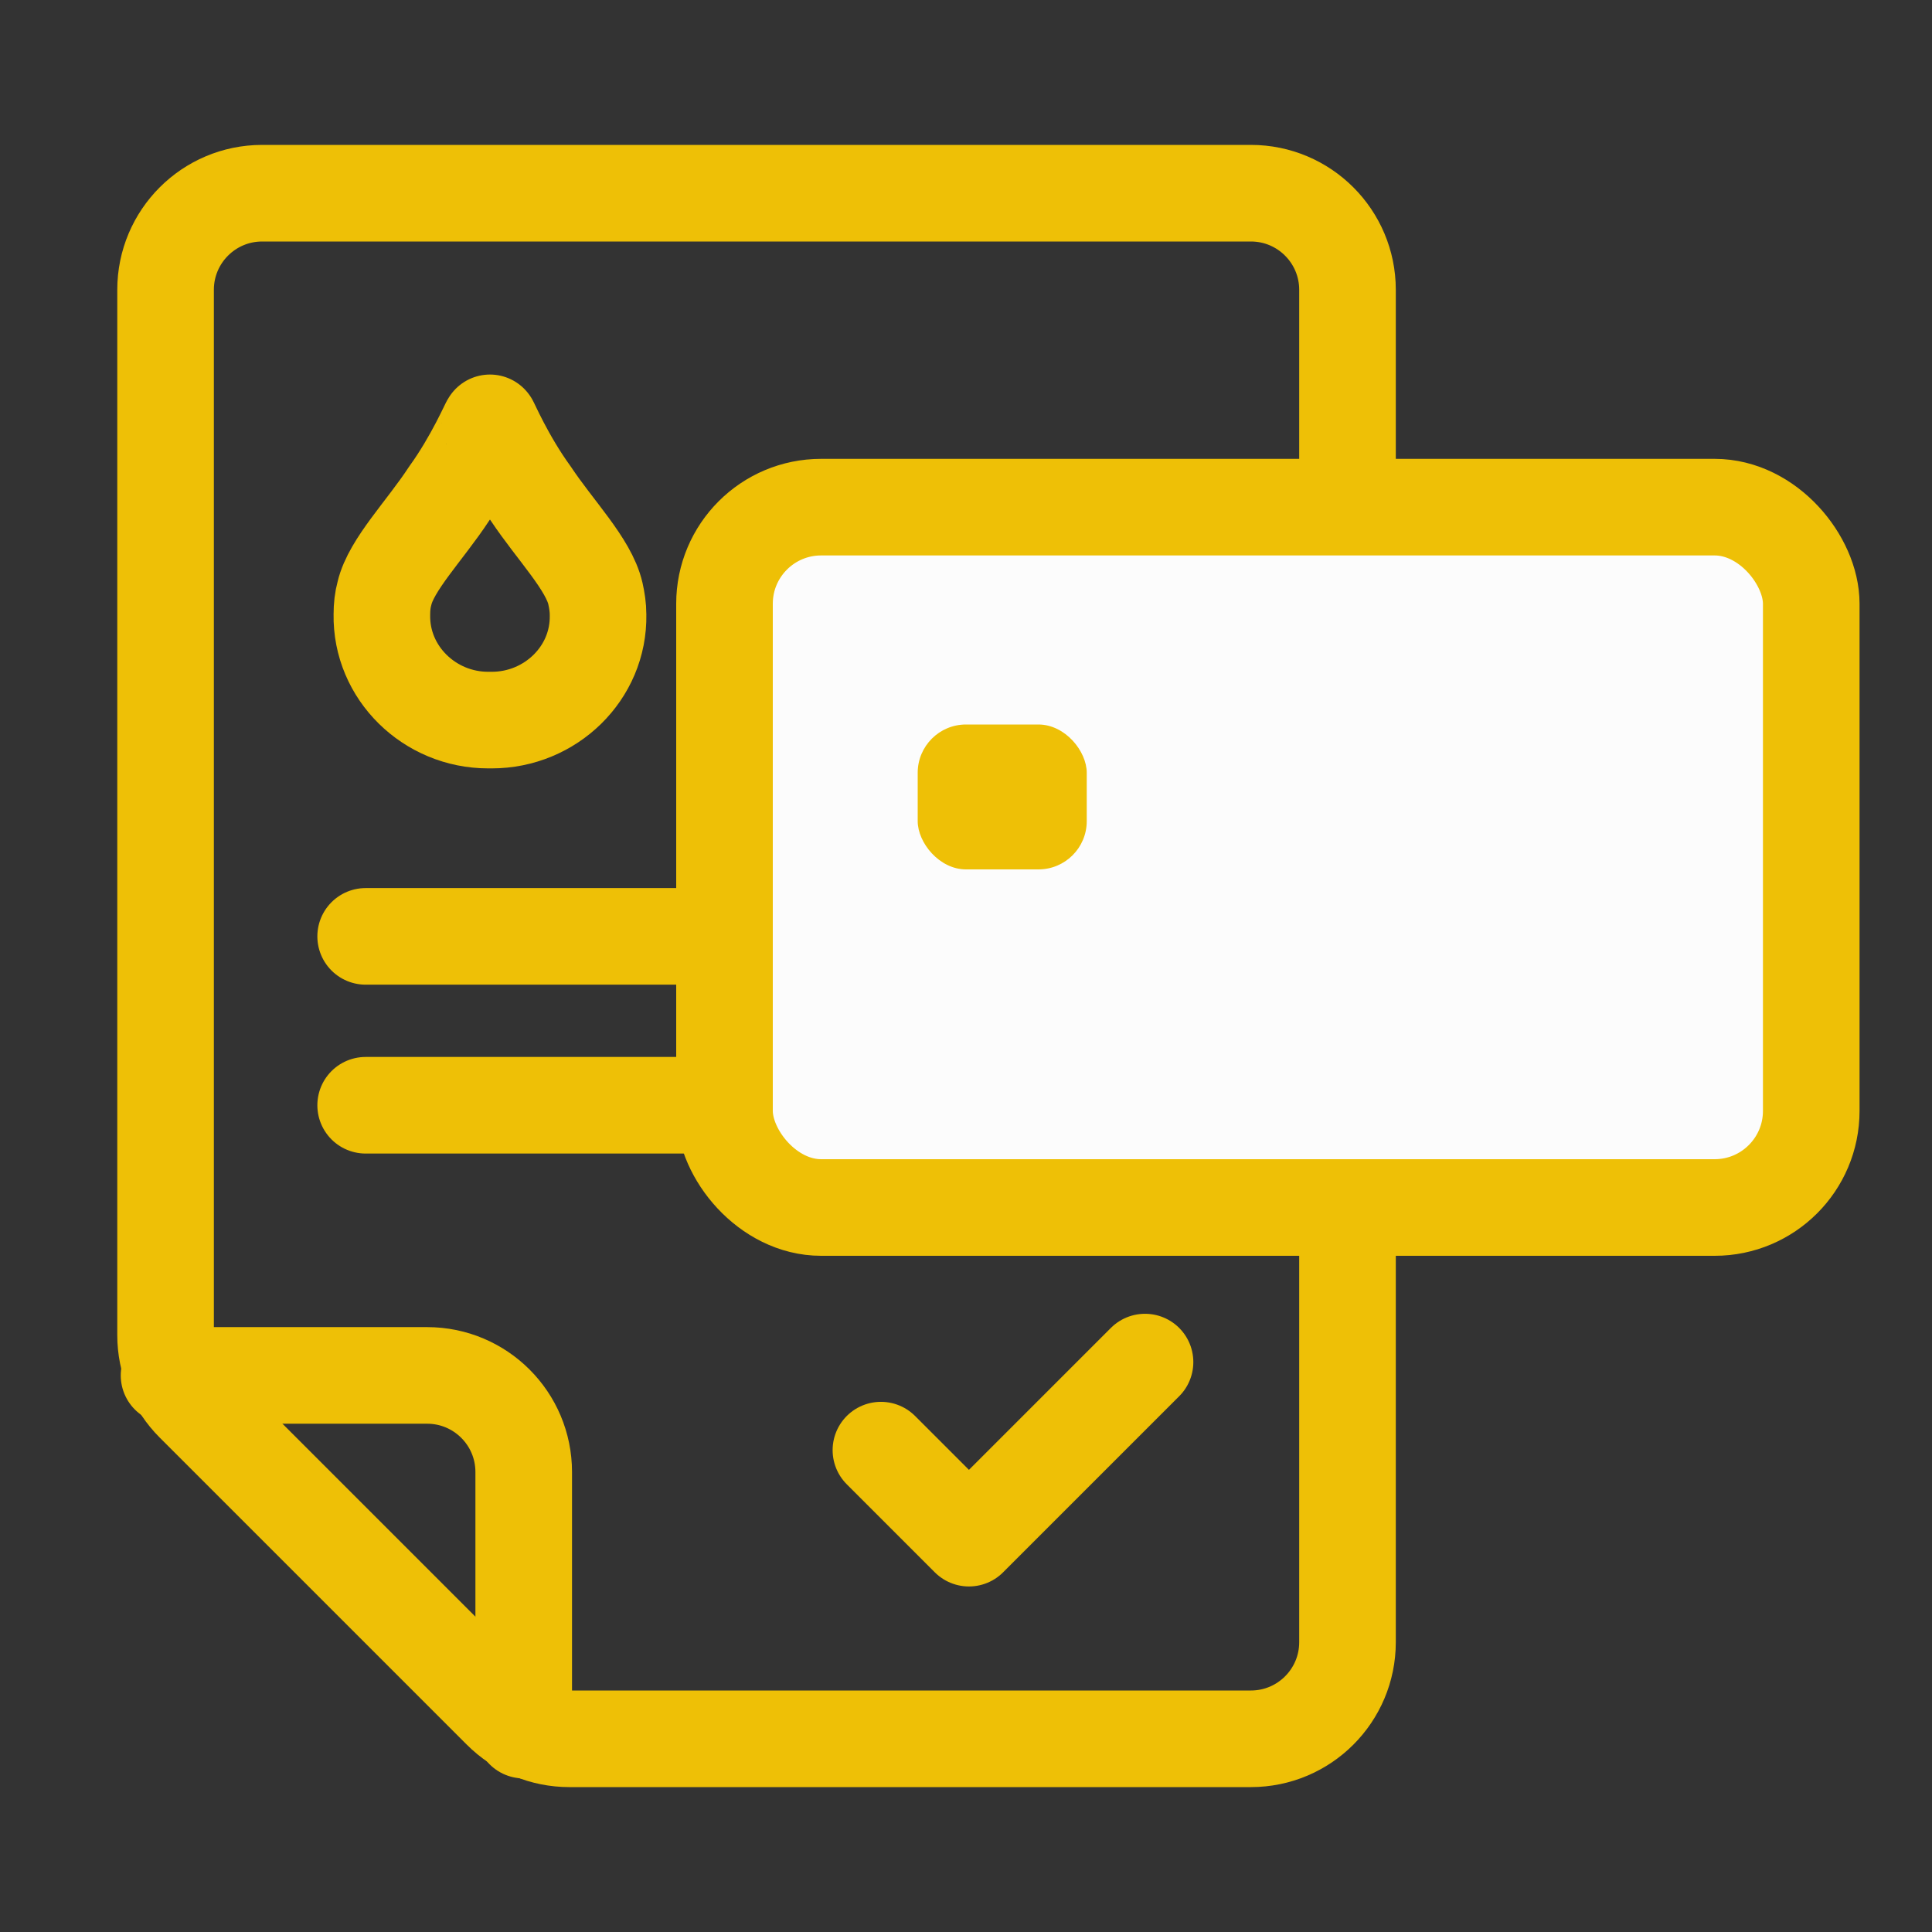
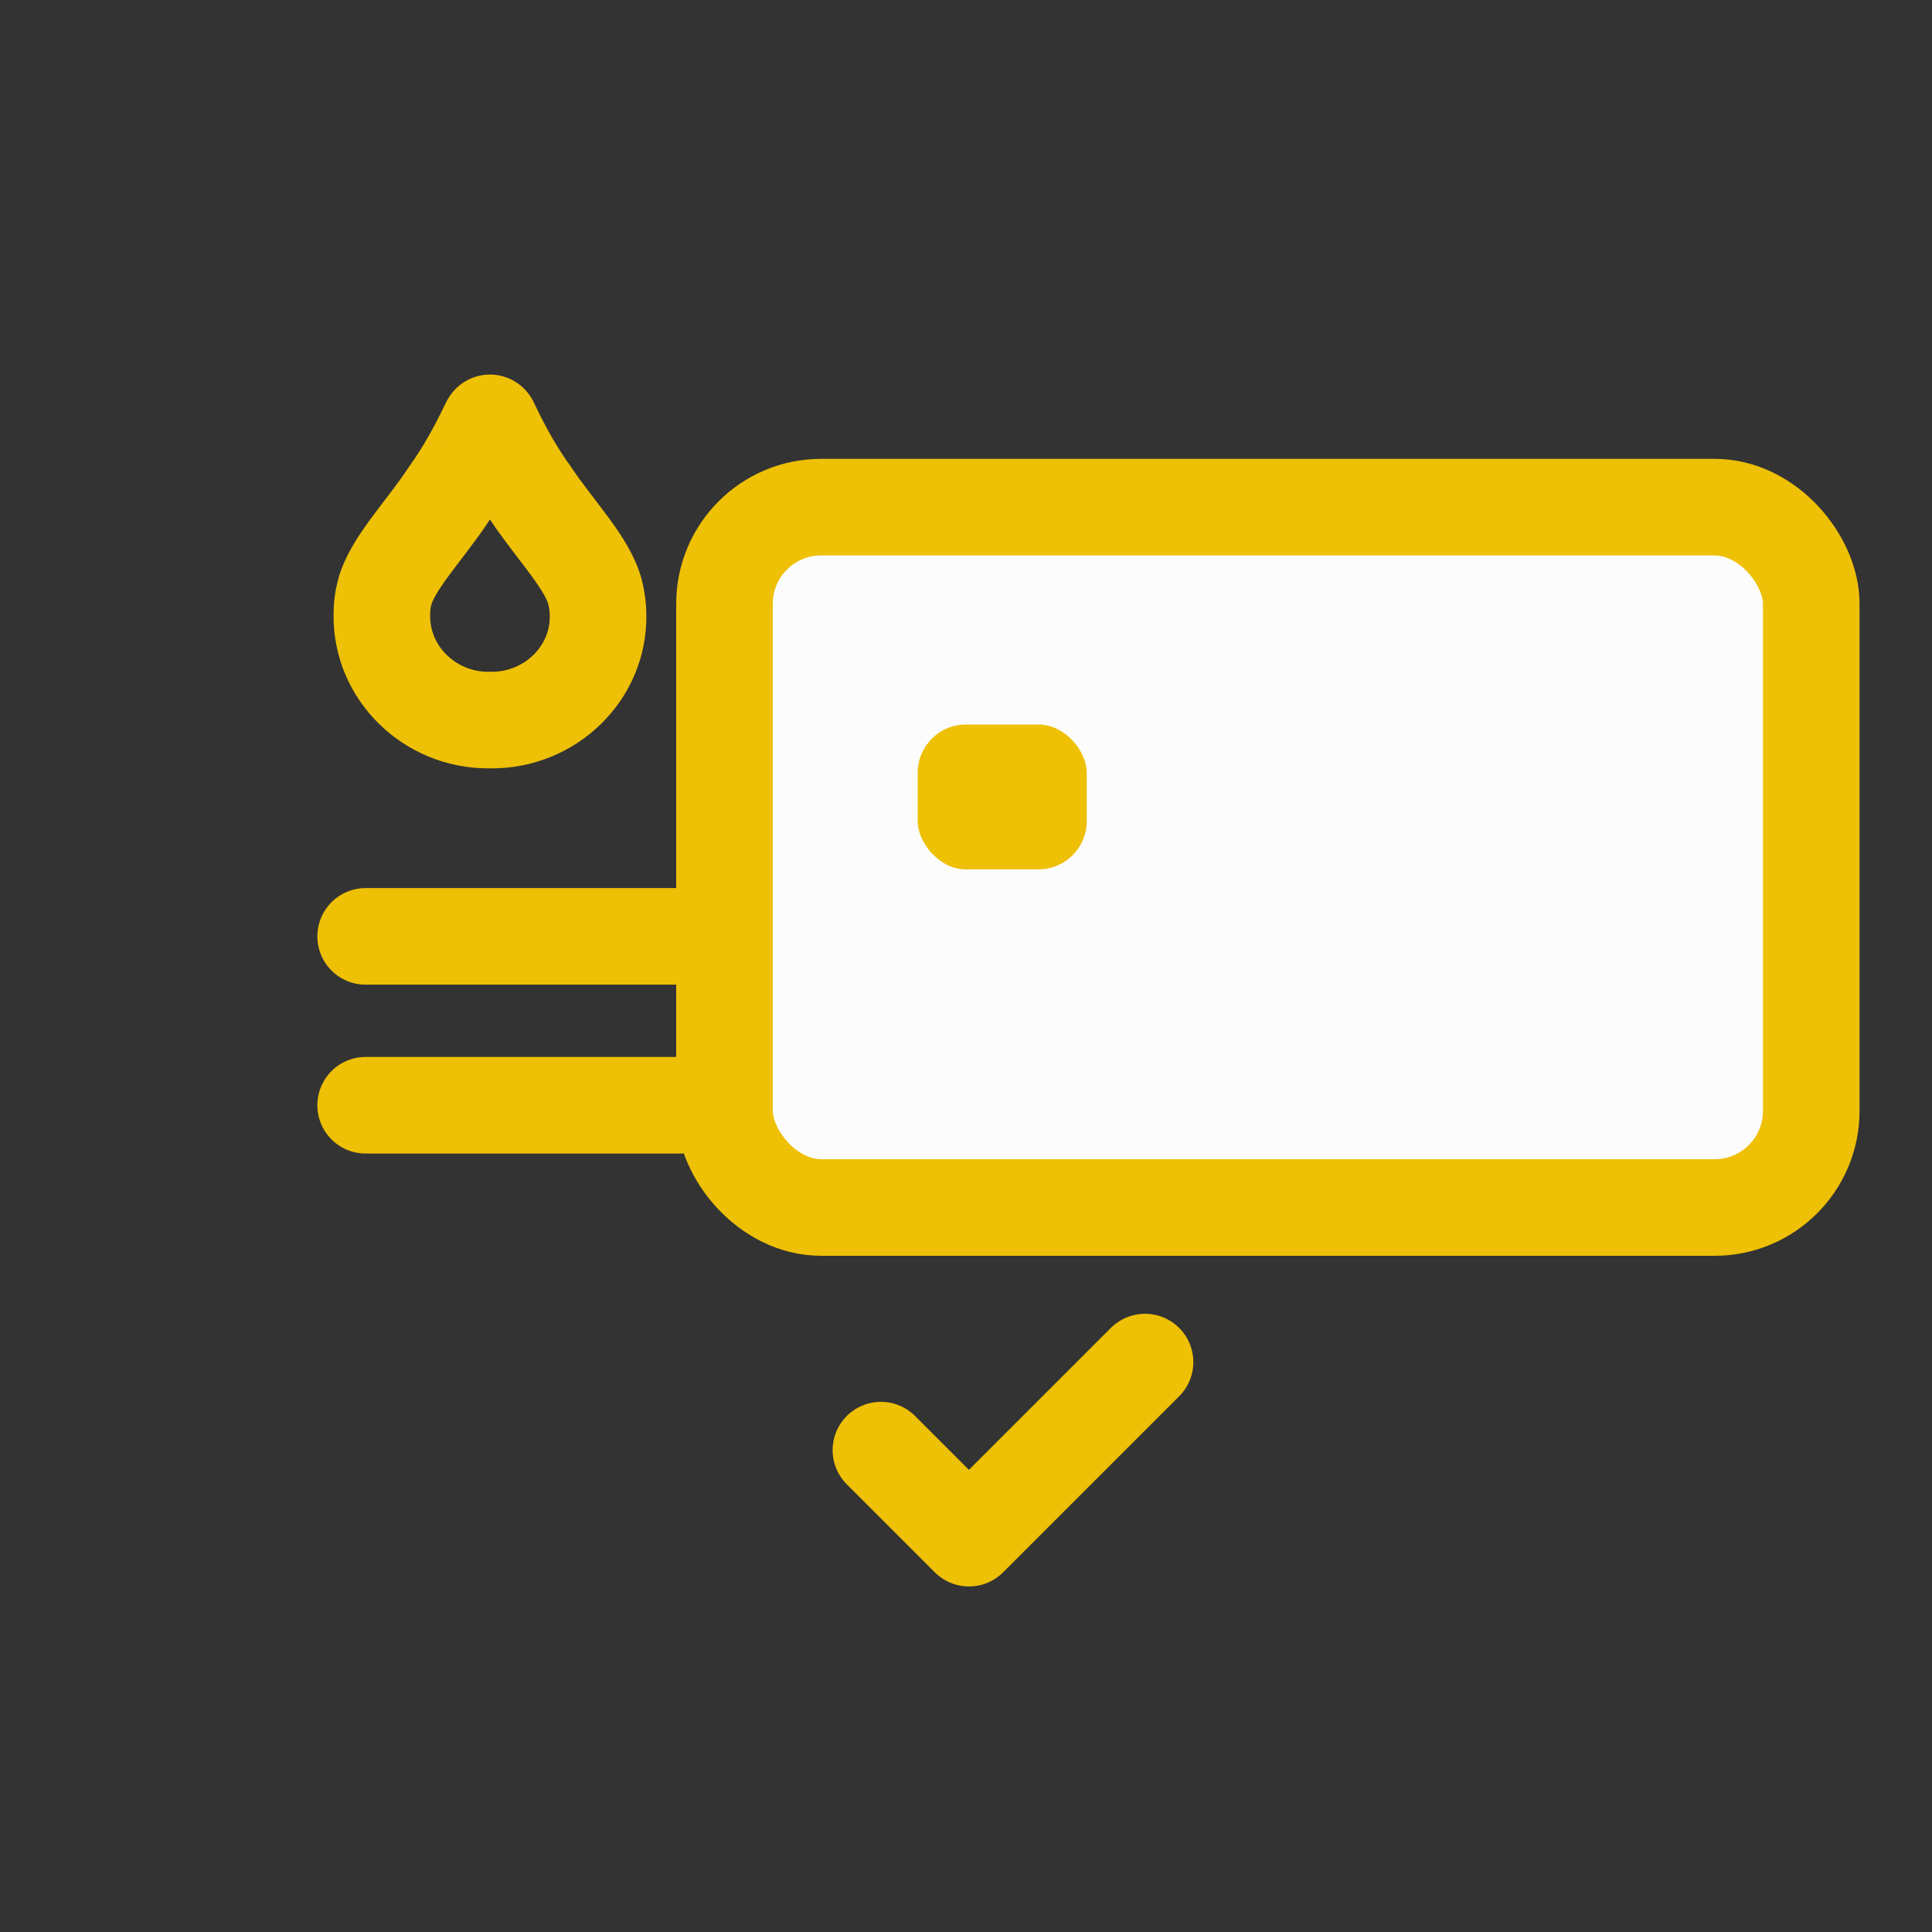
<svg xmlns="http://www.w3.org/2000/svg" width="80" height="80" viewBox="0 0 80 80" fill="none">
  <rect x="0" y="0" width="80" height="80" fill="#333333" stroke="none" />
-   <path d="M51.797 72C54.006 72 55.797 70.209 55.797 68V12C55.797 9.791 54.006 8 51.797 8H10.856C8.647 8 6.856 9.791 6.856 12V55.284C6.856 56.345 7.277 57.363 8.027 58.113L20.743 70.828C21.493 71.579 22.511 72 23.571 72H51.797Z" stroke="#EEC006" stroke-width="4" stroke-linejoin="round" />
  <path d="M20.211 29.817H20.366C22.788 29.817 24.81 27.876 24.764 25.457C24.764 25.149 24.717 24.857 24.655 24.579C24.378 23.362 22.989 21.96 21.986 20.451C20.936 19.003 20.288 17.463 20.288 17.509C20.273 17.478 19.625 19.018 18.591 20.451C17.603 21.96 16.199 23.378 15.921 24.564C15.844 24.841 15.813 25.134 15.813 25.442C15.767 27.86 17.788 29.817 20.211 29.817Z" stroke="#EEC006" stroke-width="4" stroke-linejoin="round" />
-   <path d="M21.686 71.64V60.953C21.686 58.744 19.896 56.953 17.686 56.953H7" stroke="#EEC006" stroke-width="4" stroke-linecap="round" stroke-linejoin="round" />
  <path d="M32.875 22.688L46.862 22.688" stroke="#EEC006" stroke-width="4" stroke-linecap="round" />
  <path d="M15.141 38.773H34.717" stroke="#EEC006" stroke-width="4" stroke-linecap="round" />
  <path d="M15.141 45.766H34.717" stroke="#EEC006" stroke-width="4" stroke-linecap="round" />
  <path d="M43.367 38.773L46.864 38.773" stroke="#EEC006" stroke-width="4" stroke-linecap="round" />
  <path d="M43.367 45.766L46.864 45.766" stroke="#EEC006" stroke-width="4" stroke-linecap="round" />
  <path d="M36.477 60.047L40.122 63.692L47.413 56.401" stroke="#EEC006" stroke-width="4" stroke-linecap="round" stroke-linejoin="round" />
  <rect x="30" y="21" width="45" height="29" rx="4" fill="#FCFCFC" stroke="#EEC006" stroke-width="4" />
  <rect x="38" y="30" width="7" height="6" rx="2" fill="#EEC006" />
</svg>